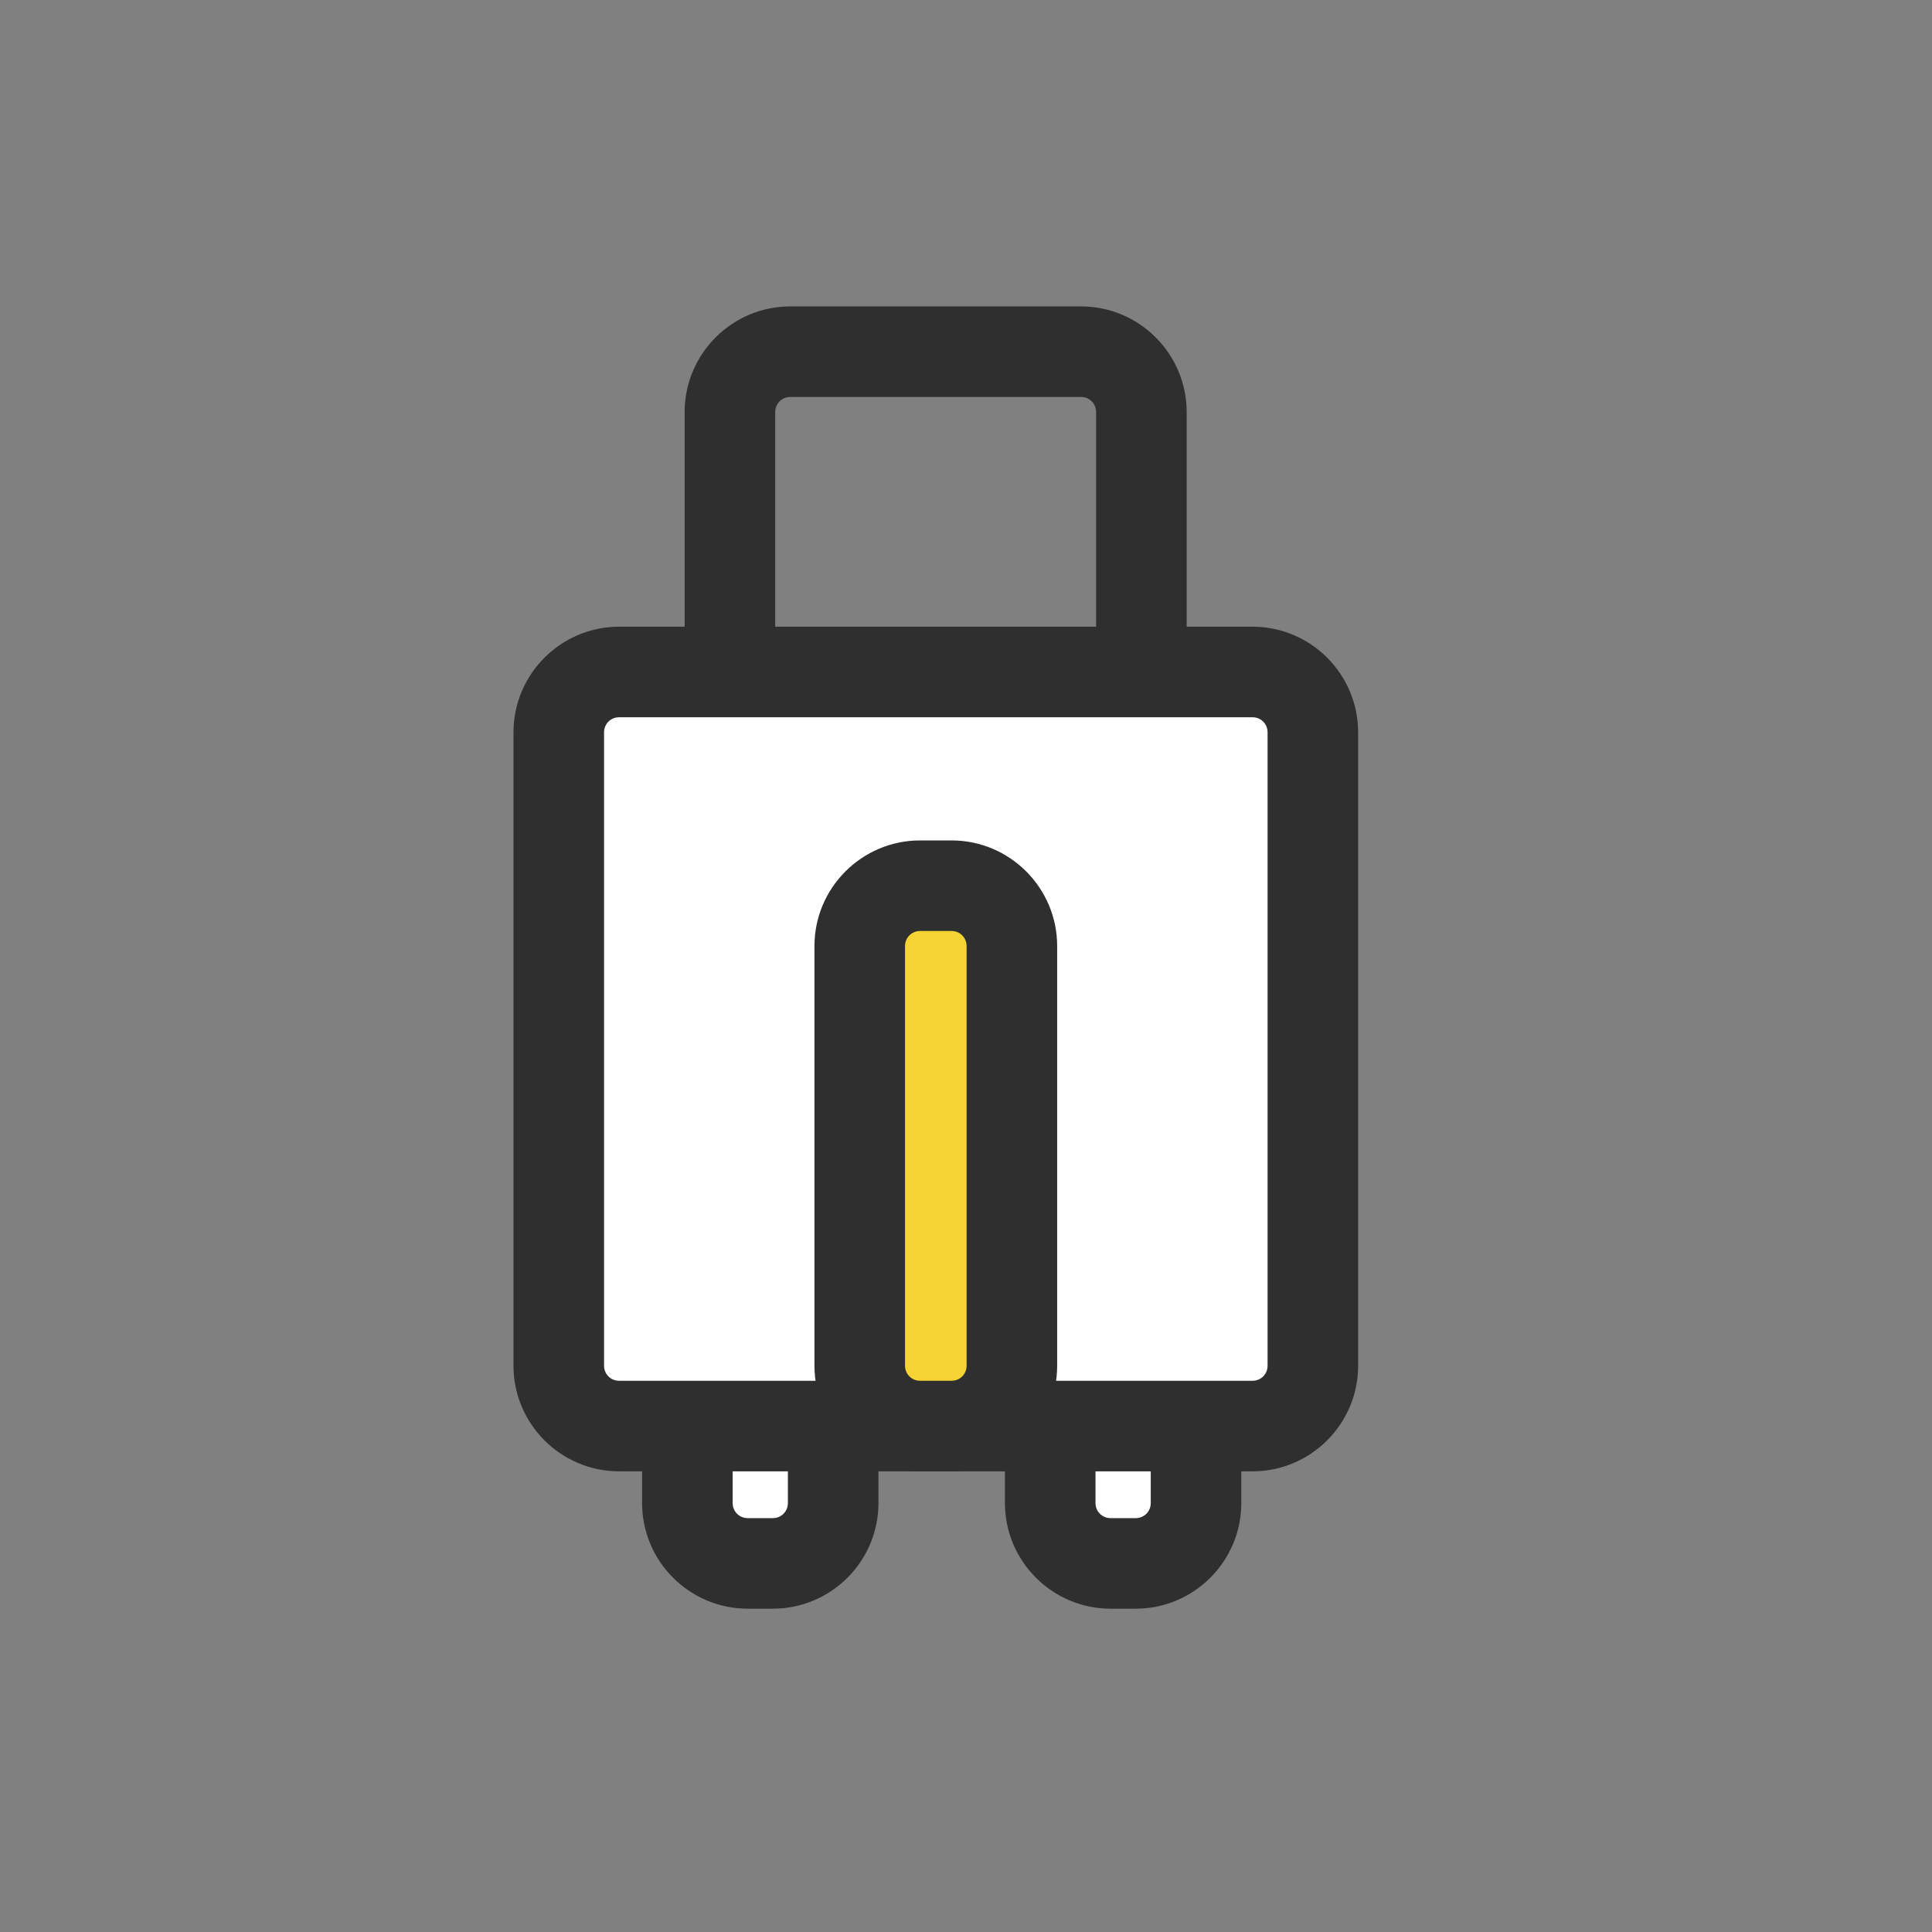
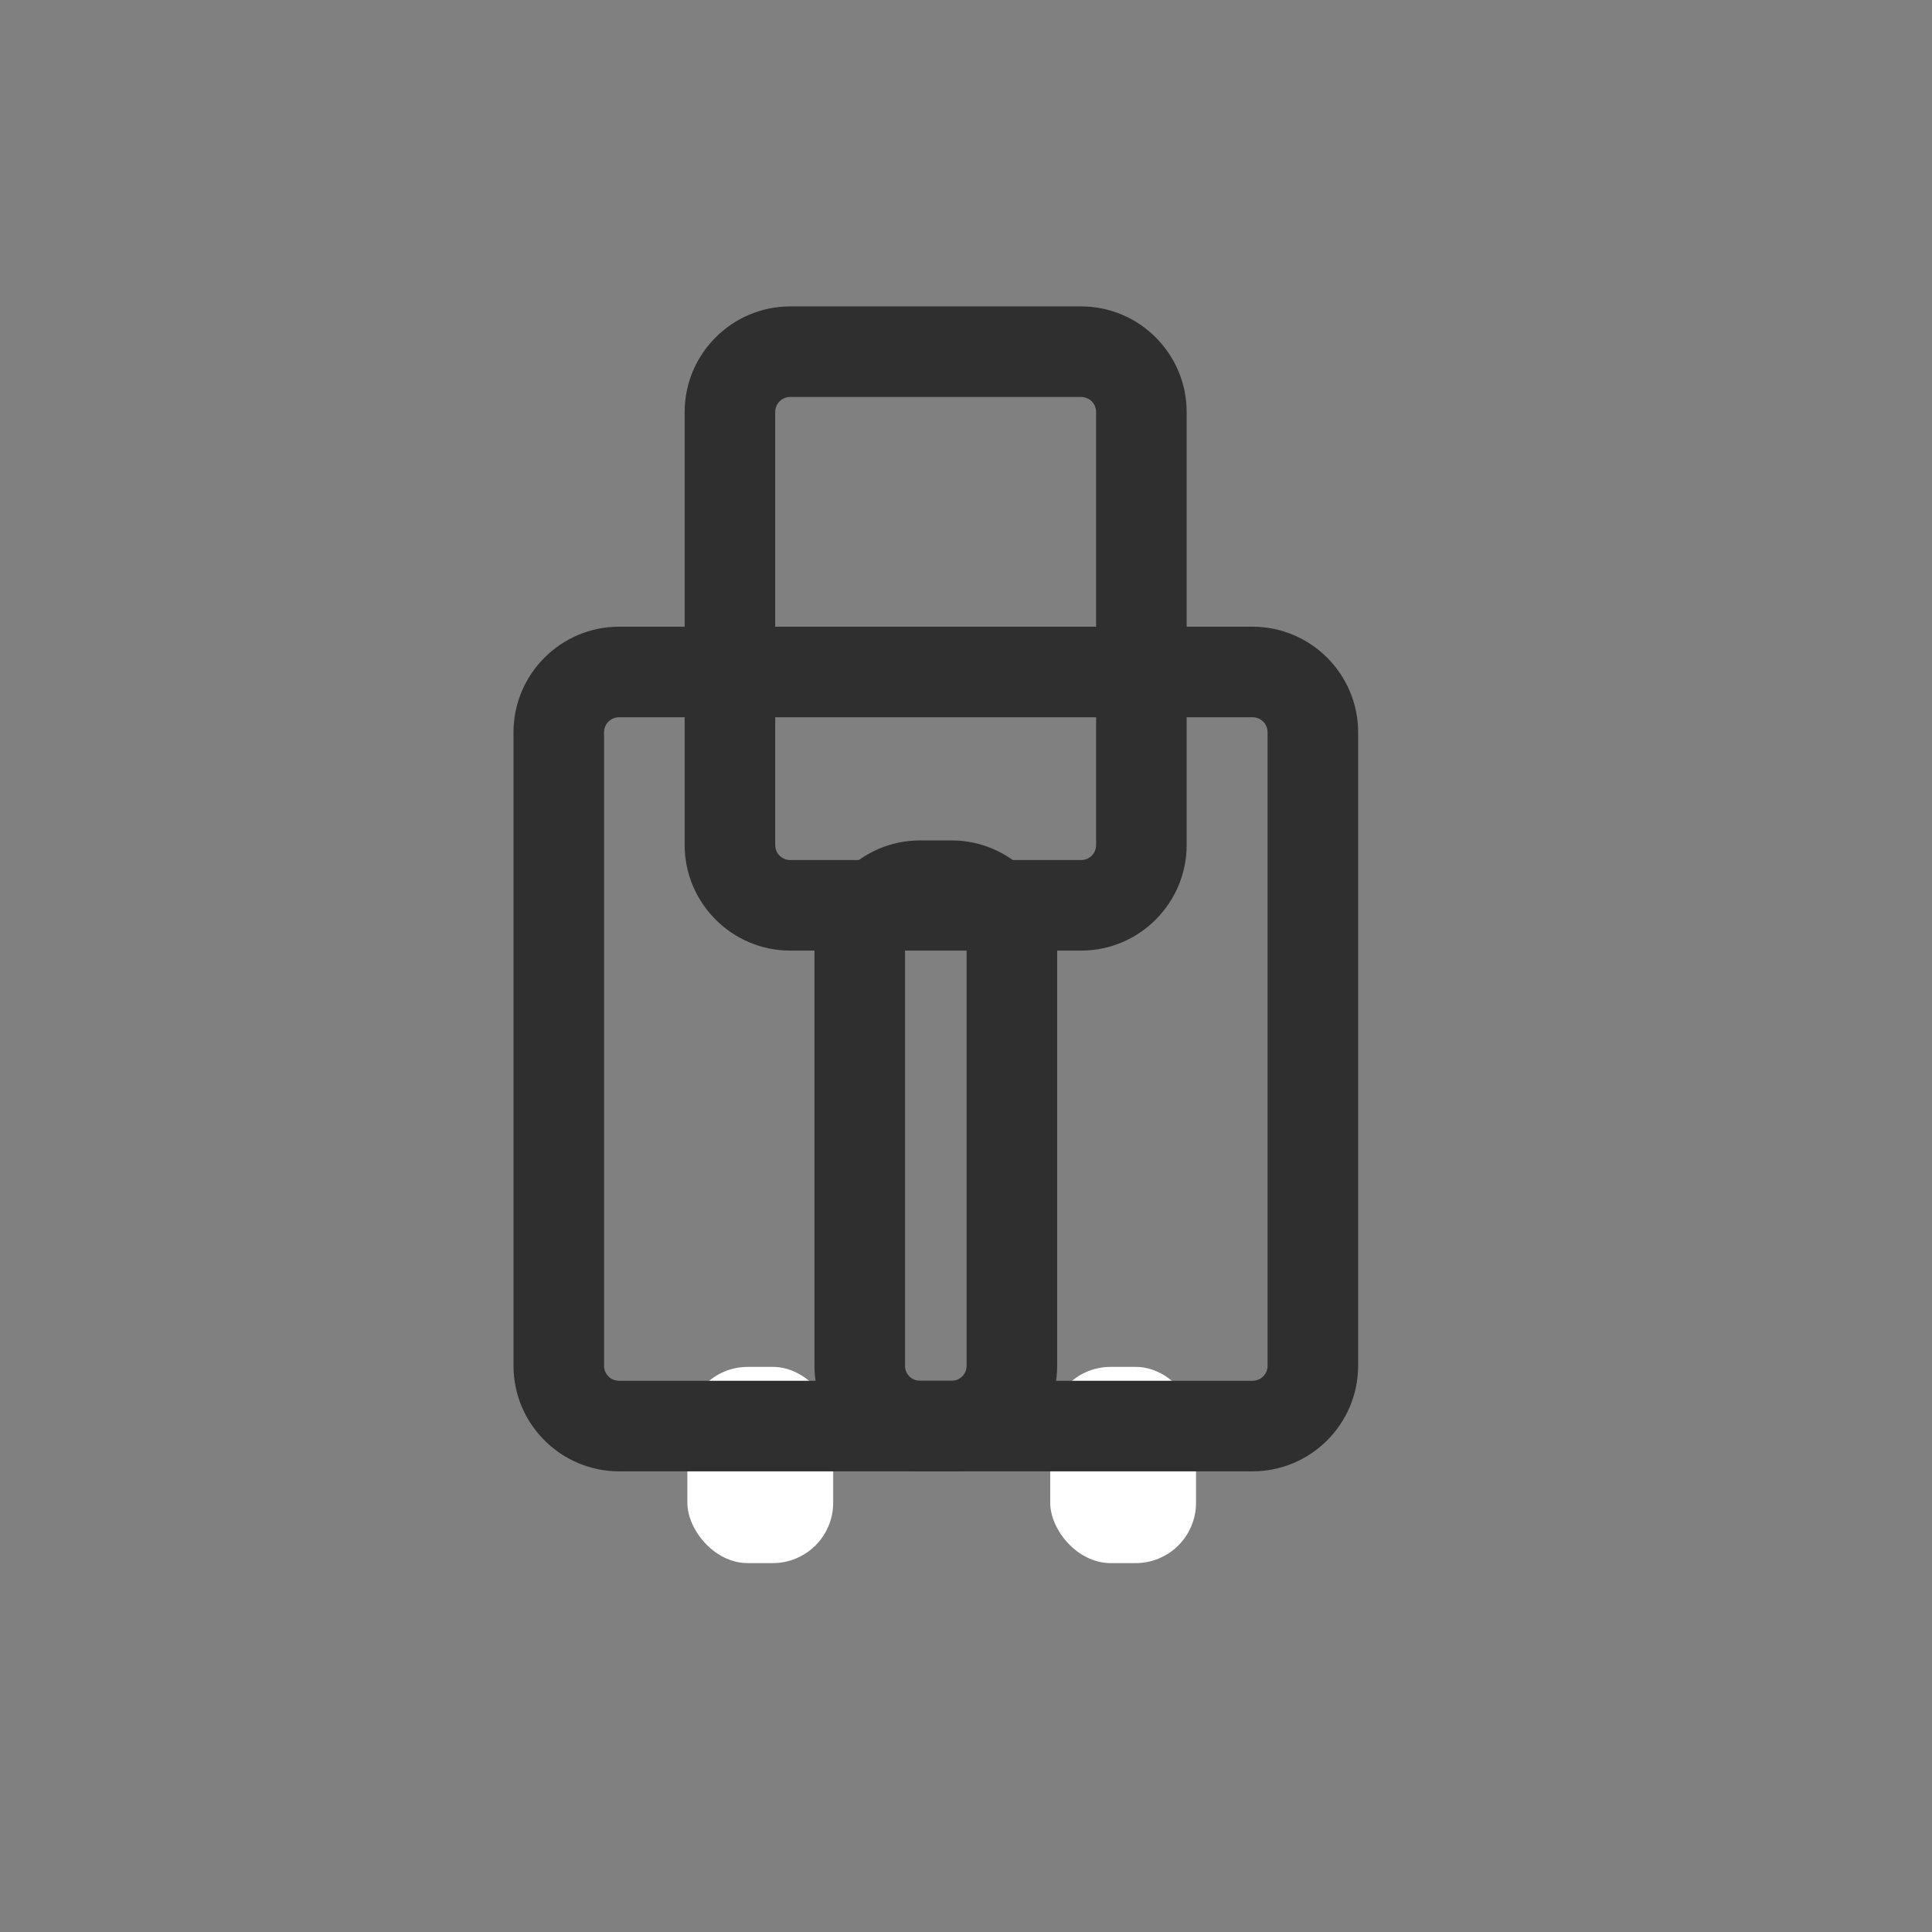
<svg xmlns="http://www.w3.org/2000/svg" id="_レイヤー_2" data-name="レイヤー 2" viewBox="0 0 64 64">
  <rect x="0" y="0" width="64" height="64" fill="#808080" stroke="none" />
  <defs>
    <style>
      .cls-1 {
        fill: none;
      }

      .cls-1, .cls-2, .cls-3, .cls-4 {
        stroke-width: 0px;
      }

      .cls-2 {
        fill: #2e2f2e;
      }

      .cls-3 {
        fill: #fff;
      }

      .cls-4 {
        fill: #f5d334;
      }
    </style>
  </defs>
  <g id="icon-color">
    <g id="c-ind-travel">
      <g id="c-bell">
        <rect class="cls-1" width="64" height="64" />
      </g>
      <g>
        <g>
          <rect class="cls-3" x="22.77" y="45.28" width="4.83" height="6.5" rx="2" ry="2" />
-           <path class="cls-2" d="m25.6,53.29h-.83c-1.93,0-3.5-1.57-3.5-3.5v-2.5c0-1.93,1.57-3.5,3.5-3.5h.83c1.93,0,3.5,1.57,3.5,3.5v2.5c0,1.93-1.57,3.5-3.5,3.5Zm-.83-6.5c-.28,0-.5.22-.5.5v2.5c0,.28.22.5.5.5h.83c.28,0,.5-.22.5-.5v-2.5c0-.28-.22-.5-.5-.5h-.83Z" />
        </g>
        <g>
          <rect class="cls-3" x="34.79" y="45.28" width="4.83" height="6.5" rx="2" ry="2" />
-           <path class="cls-2" d="m37.62,53.29h-.83c-1.93,0-3.5-1.57-3.5-3.5v-2.5c0-1.93,1.57-3.5,3.5-3.5h.83c1.93,0,3.5,1.57,3.5,3.5v2.5c0,1.93-1.57,3.5-3.5,3.5Zm-.83-6.5c-.28,0-.5.22-.5.5v2.5c0,.28.22.5.5.5h.83c.28,0,.5-.22.5-.5v-2.5c0-.28-.22-.5-.5-.5h-.83Z" />
        </g>
        <path class="cls-2" d="m35.81,31.49h-9.63c-1.93,0-3.5-1.57-3.5-3.5v-14.34c0-1.93,1.57-3.5,3.5-3.5h9.63c1.93,0,3.5,1.57,3.5,3.5v14.34c0,1.93-1.57,3.5-3.5,3.5Zm-9.63-18.34c-.28,0-.5.22-.5.5v14.34c0,.28.22.5.5.5h9.63c.28,0,.5-.22.5-.5v-14.34c0-.28-.22-.5-.5-.5h-9.63Z" />
        <g>
-           <rect class="cls-3" x="18.51" y="22.26" width="24.98" height="24.98" rx="2" ry="2" />
          <path class="cls-2" d="m41.49,48.74h-20.98c-1.93,0-3.5-1.57-3.5-3.5v-20.98c0-1.93,1.57-3.5,3.5-3.5h20.98c1.93,0,3.5,1.57,3.5,3.5v20.98c0,1.93-1.57,3.5-3.5,3.5Zm-20.98-24.98c-.28,0-.5.22-.5.5v20.98c0,.28.22.5.5.5h20.98c.28,0,.5-.22.5-.5v-20.98c0-.28-.22-.5-.5-.5h-20.98Z" />
        </g>
        <g>
-           <rect class="cls-4" x="28.48" y="29.34" width="5.04" height="17.9" rx="2" ry="2" />
          <path class="cls-2" d="m31.52,48.74h-1.04c-1.93,0-3.5-1.57-3.5-3.5v-13.9c0-1.93,1.57-3.5,3.5-3.5h1.04c1.93,0,3.5,1.57,3.5,3.5v13.9c0,1.93-1.57,3.5-3.5,3.5Zm-1.04-17.9c-.28,0-.5.22-.5.5v13.9c0,.28.22.5.5.5h1.04c.28,0,.5-.22.5-.5v-13.9c0-.28-.22-.5-.5-.5h-1.04Z" />
        </g>
      </g>
    </g>
  </g>
</svg>